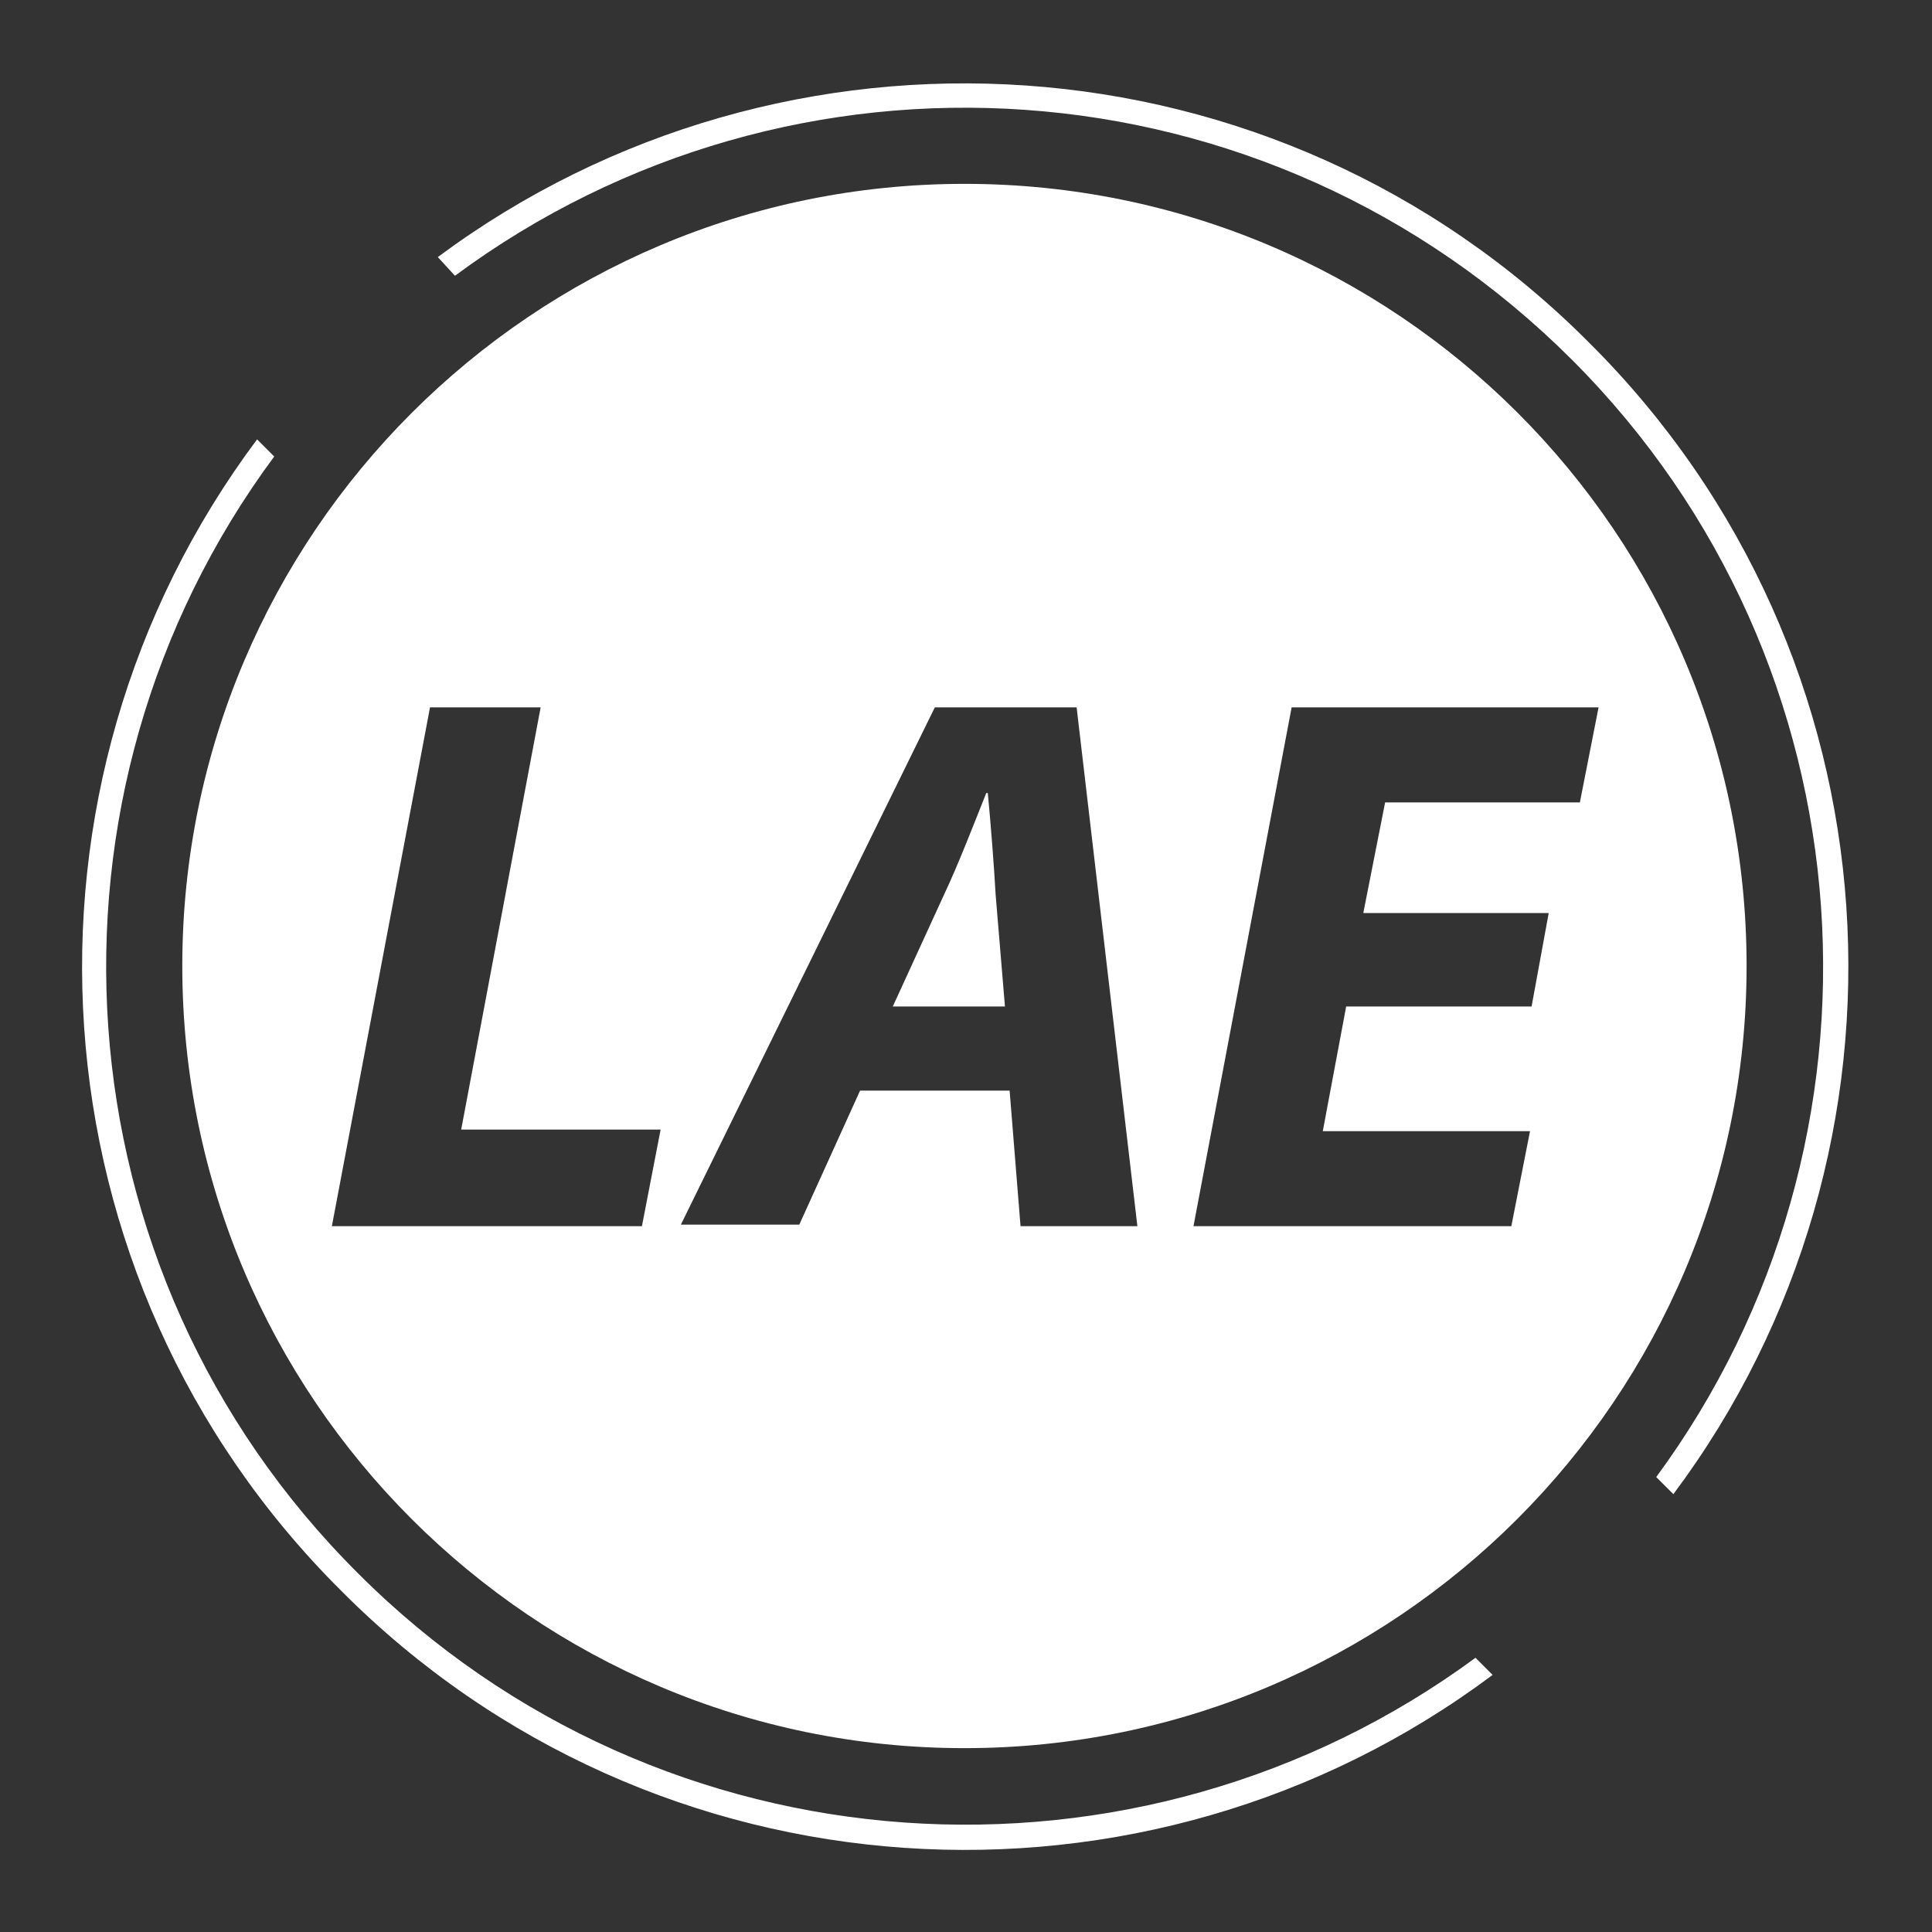
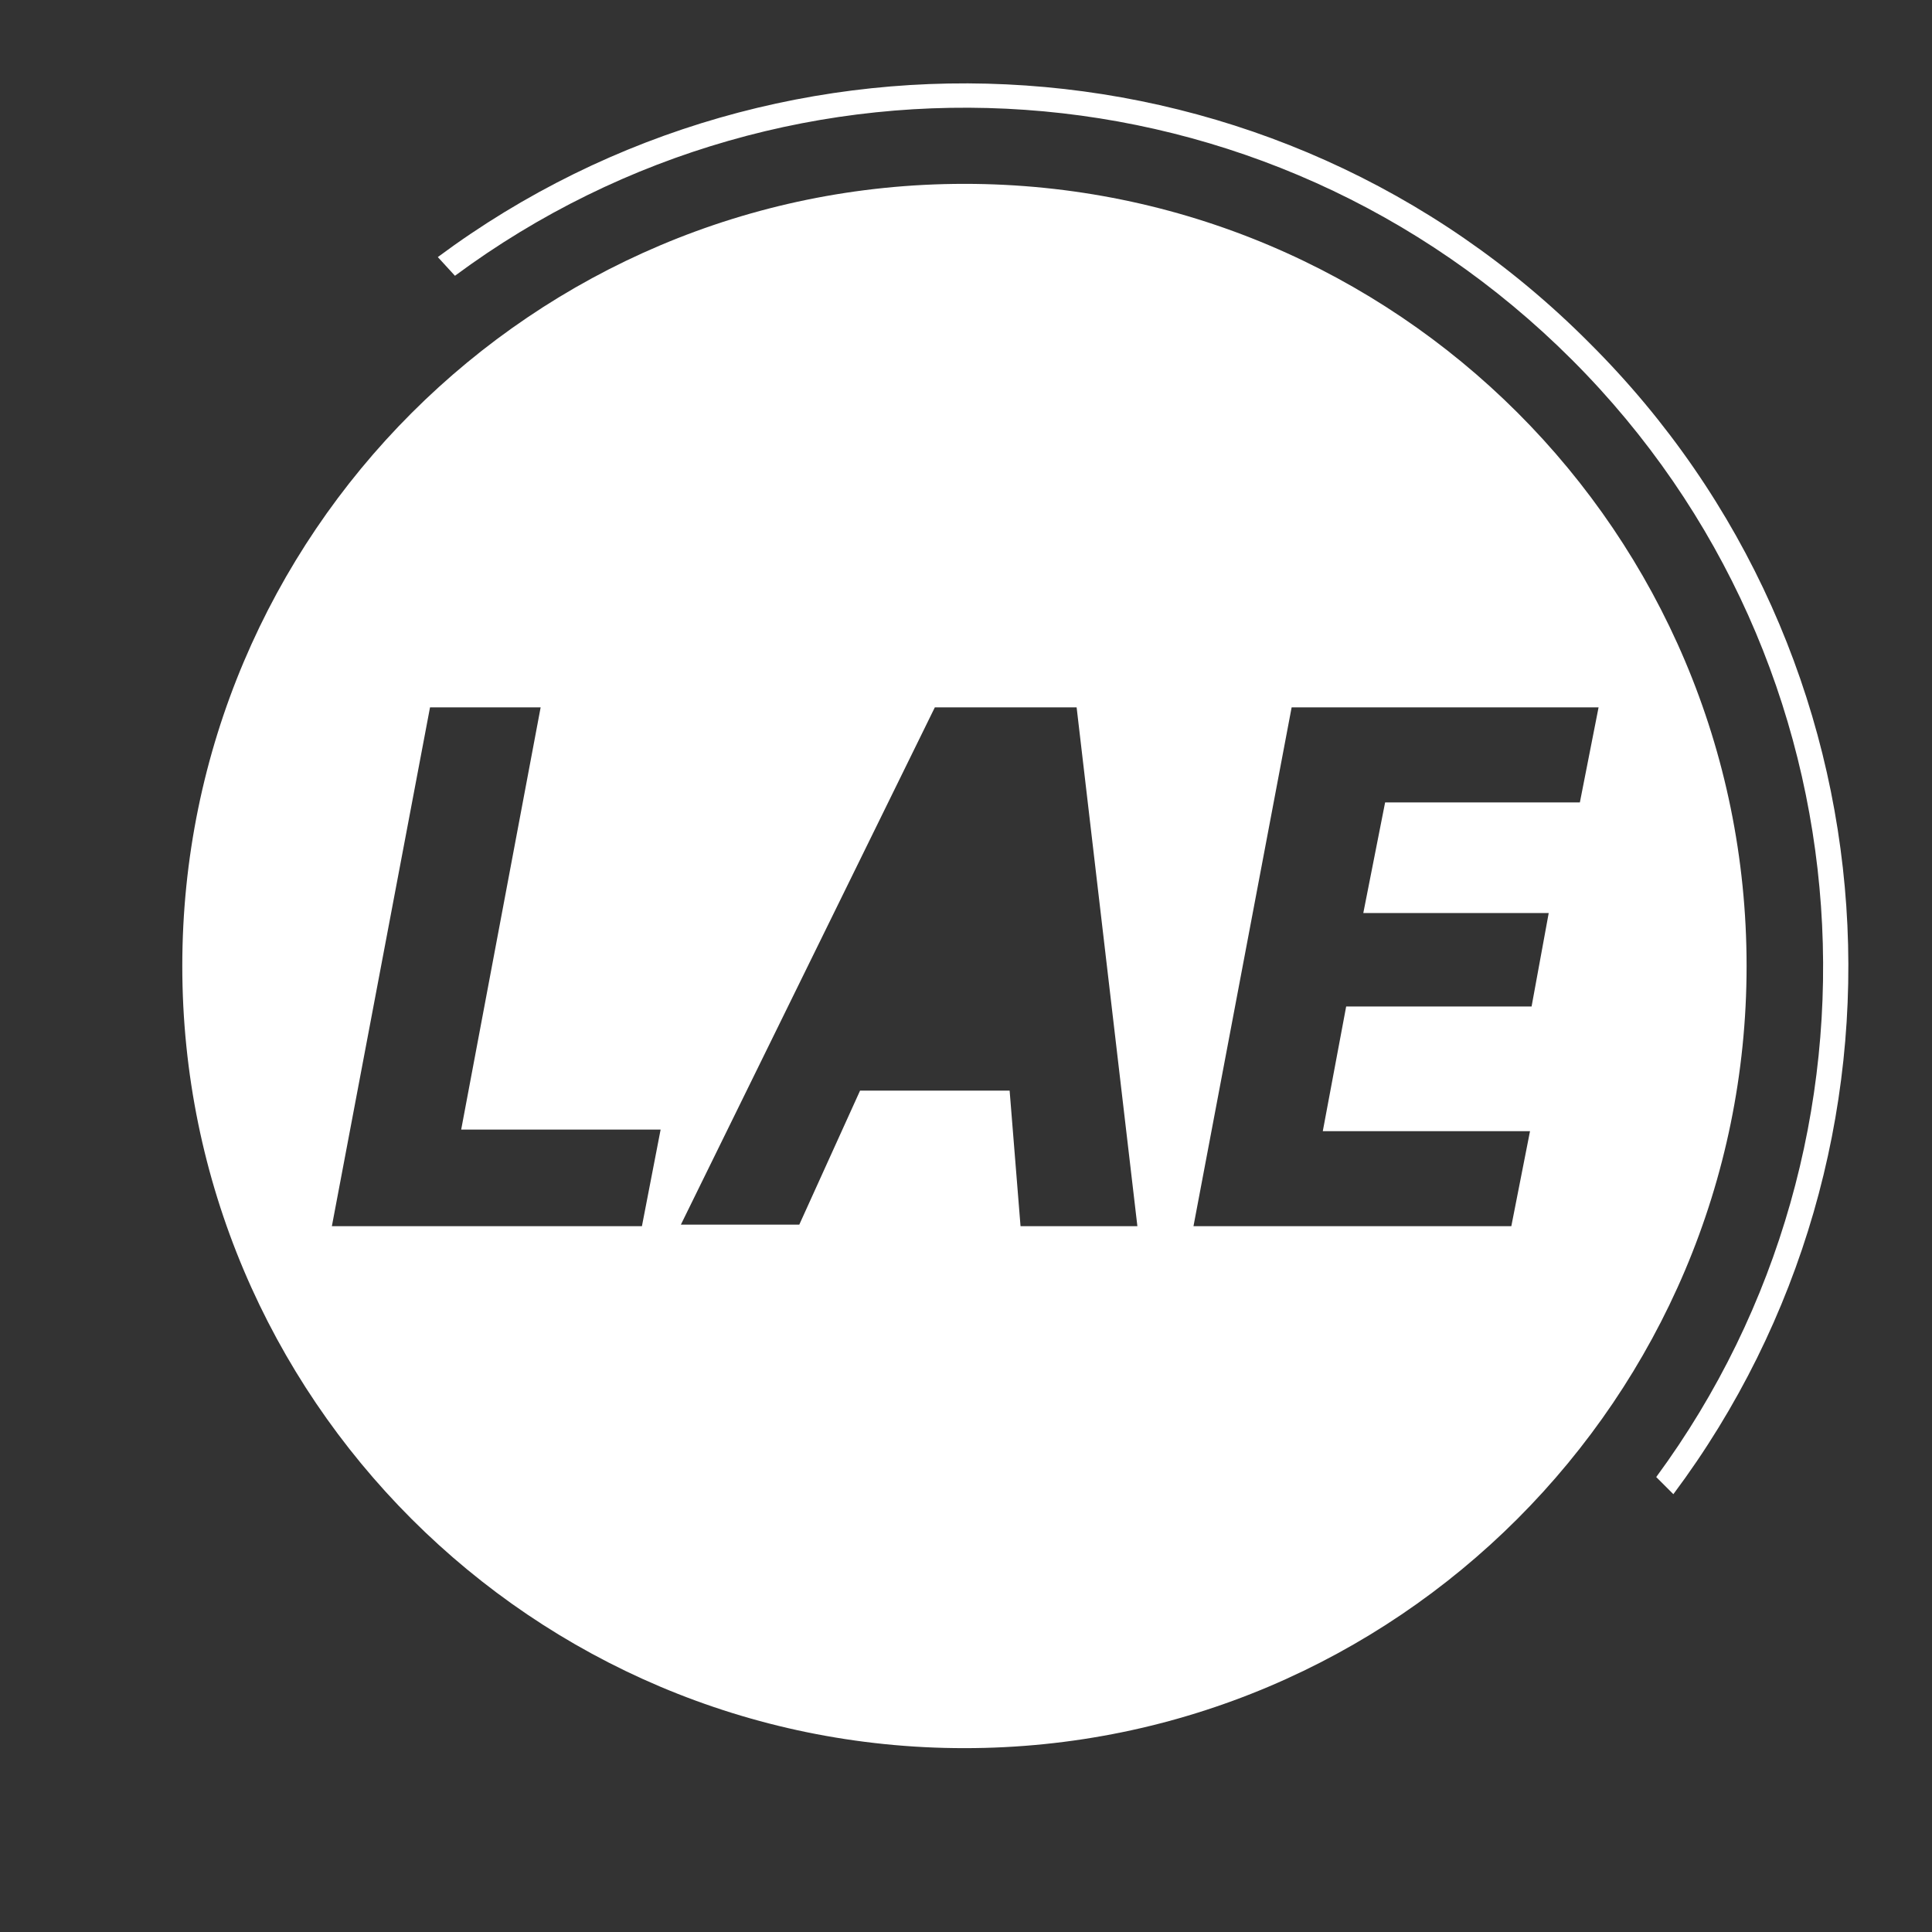
<svg xmlns="http://www.w3.org/2000/svg" version="1.1" id="Layer_1" x="0px" y="0px" viewBox="0 0 124 124" style="enable-background:new 0 0 124 124;" xml:space="preserve">
  <rect x="0" y="0" width="124" height="124" fill="#333333" stroke="none" />
  <style type="text/css">
	.st0{fill:#FFFFFF;}
</style>
  <g>
    <g>
      <g>
        <path class="st0" d="M61.9,11.8c-27.7,0-50.2,22.5-50.2,50.2c0,27.7,22.5,50.2,50.2,50.2c27.7,0,50.2-22.5,50.2-50.2     C112.1,34.2,89.6,11.8,61.9,11.8z M41.2,78.7H21.3l6.3-33.3h7.1l-5.1,27.1h12.8L41.2,78.7z M65.5,78.7L64.8,70h-9.6l-3.9,8.6     h-7.6L60,45.4h9.1L73,78.7H65.5z M99.4,58.6l-1.1,6H86.4l-1.5,8h13.3L97,78.7H76.6l6.3-33.3h19.7l-1.2,6.1H88.9l-1.4,7.1H99.4z" />
      </g>
      <g>
-         <path class="st0" d="M63.4,50.9h-0.1c-0.8,2-1.8,4.6-2.7,6.5l-3.3,7.2h7.2l-0.6-7.2C63.8,55.6,63.6,53,63.4,50.9z" />
-       </g>
+         </g>
    </g>
    <g>
-       <path class="st0" d="M95.8,107.5l-1.1-1.1C73.1,122.3,42.5,120.5,23,101C3.4,81.5,1.6,50.9,17.6,29.3l-1.1-1.1    C-0.1,50.4,1.7,82,21.9,102.1C42,122.3,73.6,124.1,95.8,107.5z" />
      <path class="st0" d="M29.2,17.7c21.6-16,52.1-14.2,71.7,5.4c19.5,19.5,21.3,50.1,5.4,71.7l1.1,1.1C124,73.7,122.2,42.1,102,22    C81.9,1.8,50.3,0,28.1,16.5L29.2,17.7z" />
    </g>
  </g>
</svg>